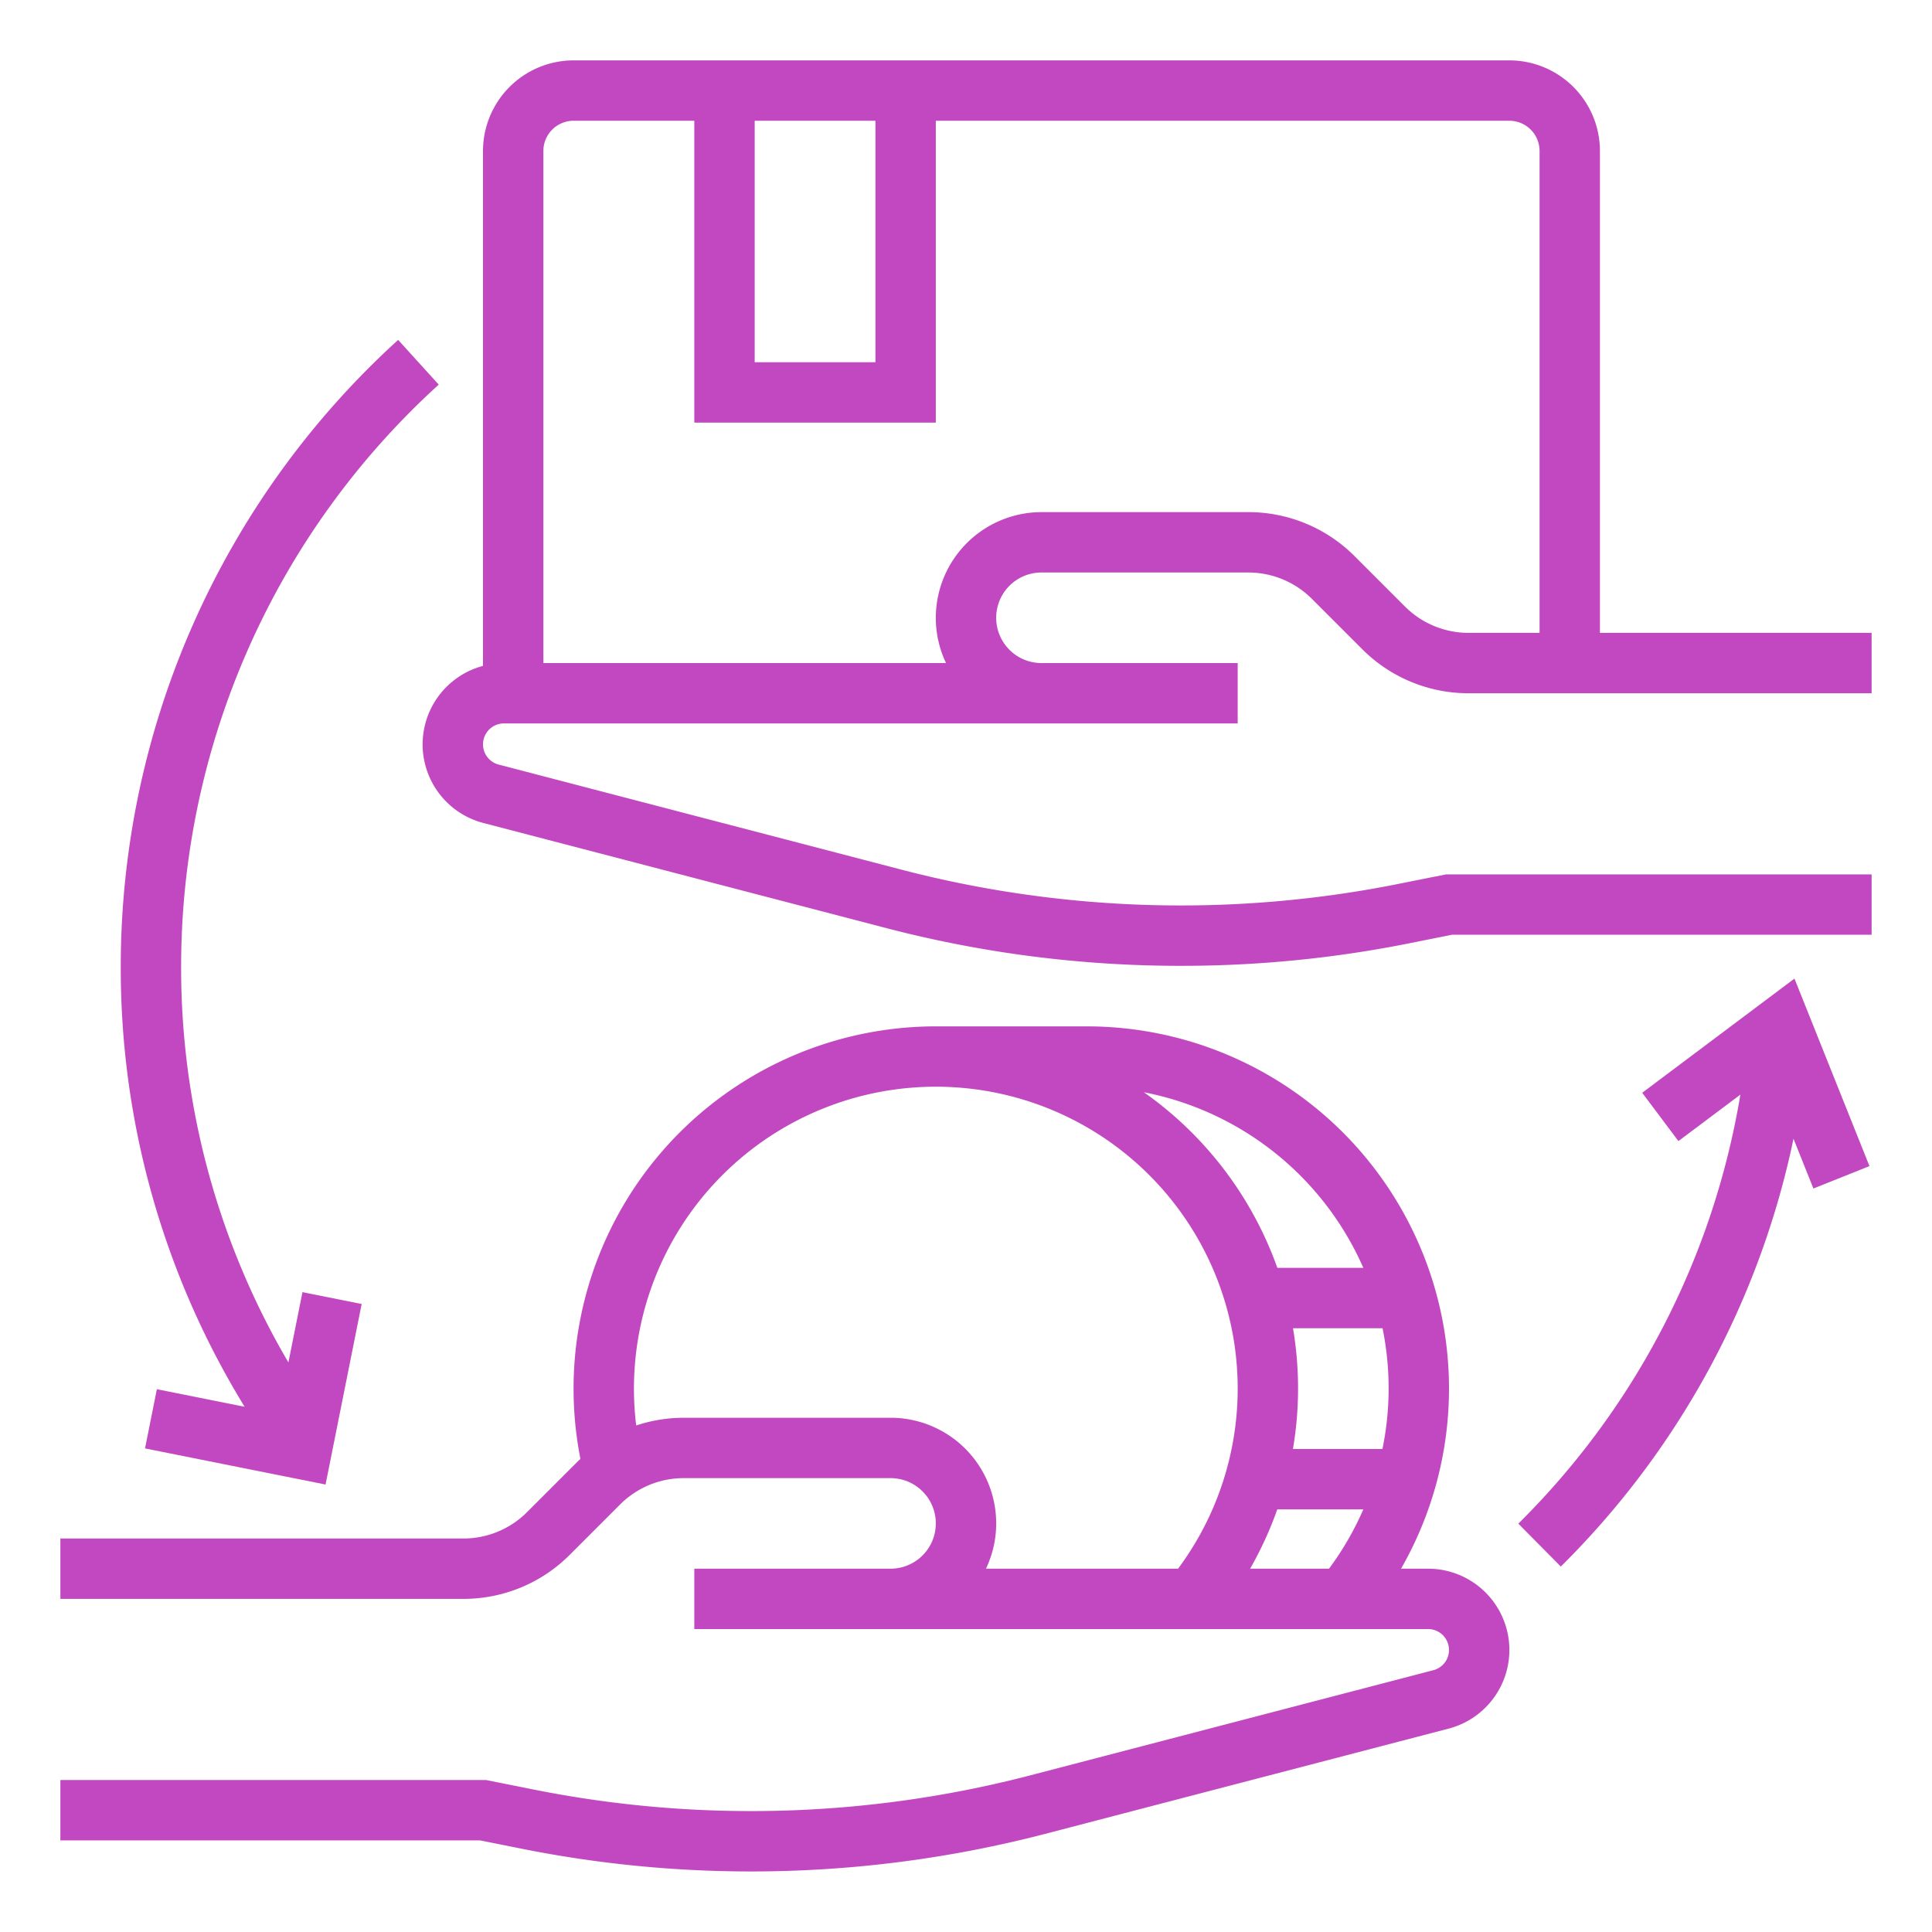
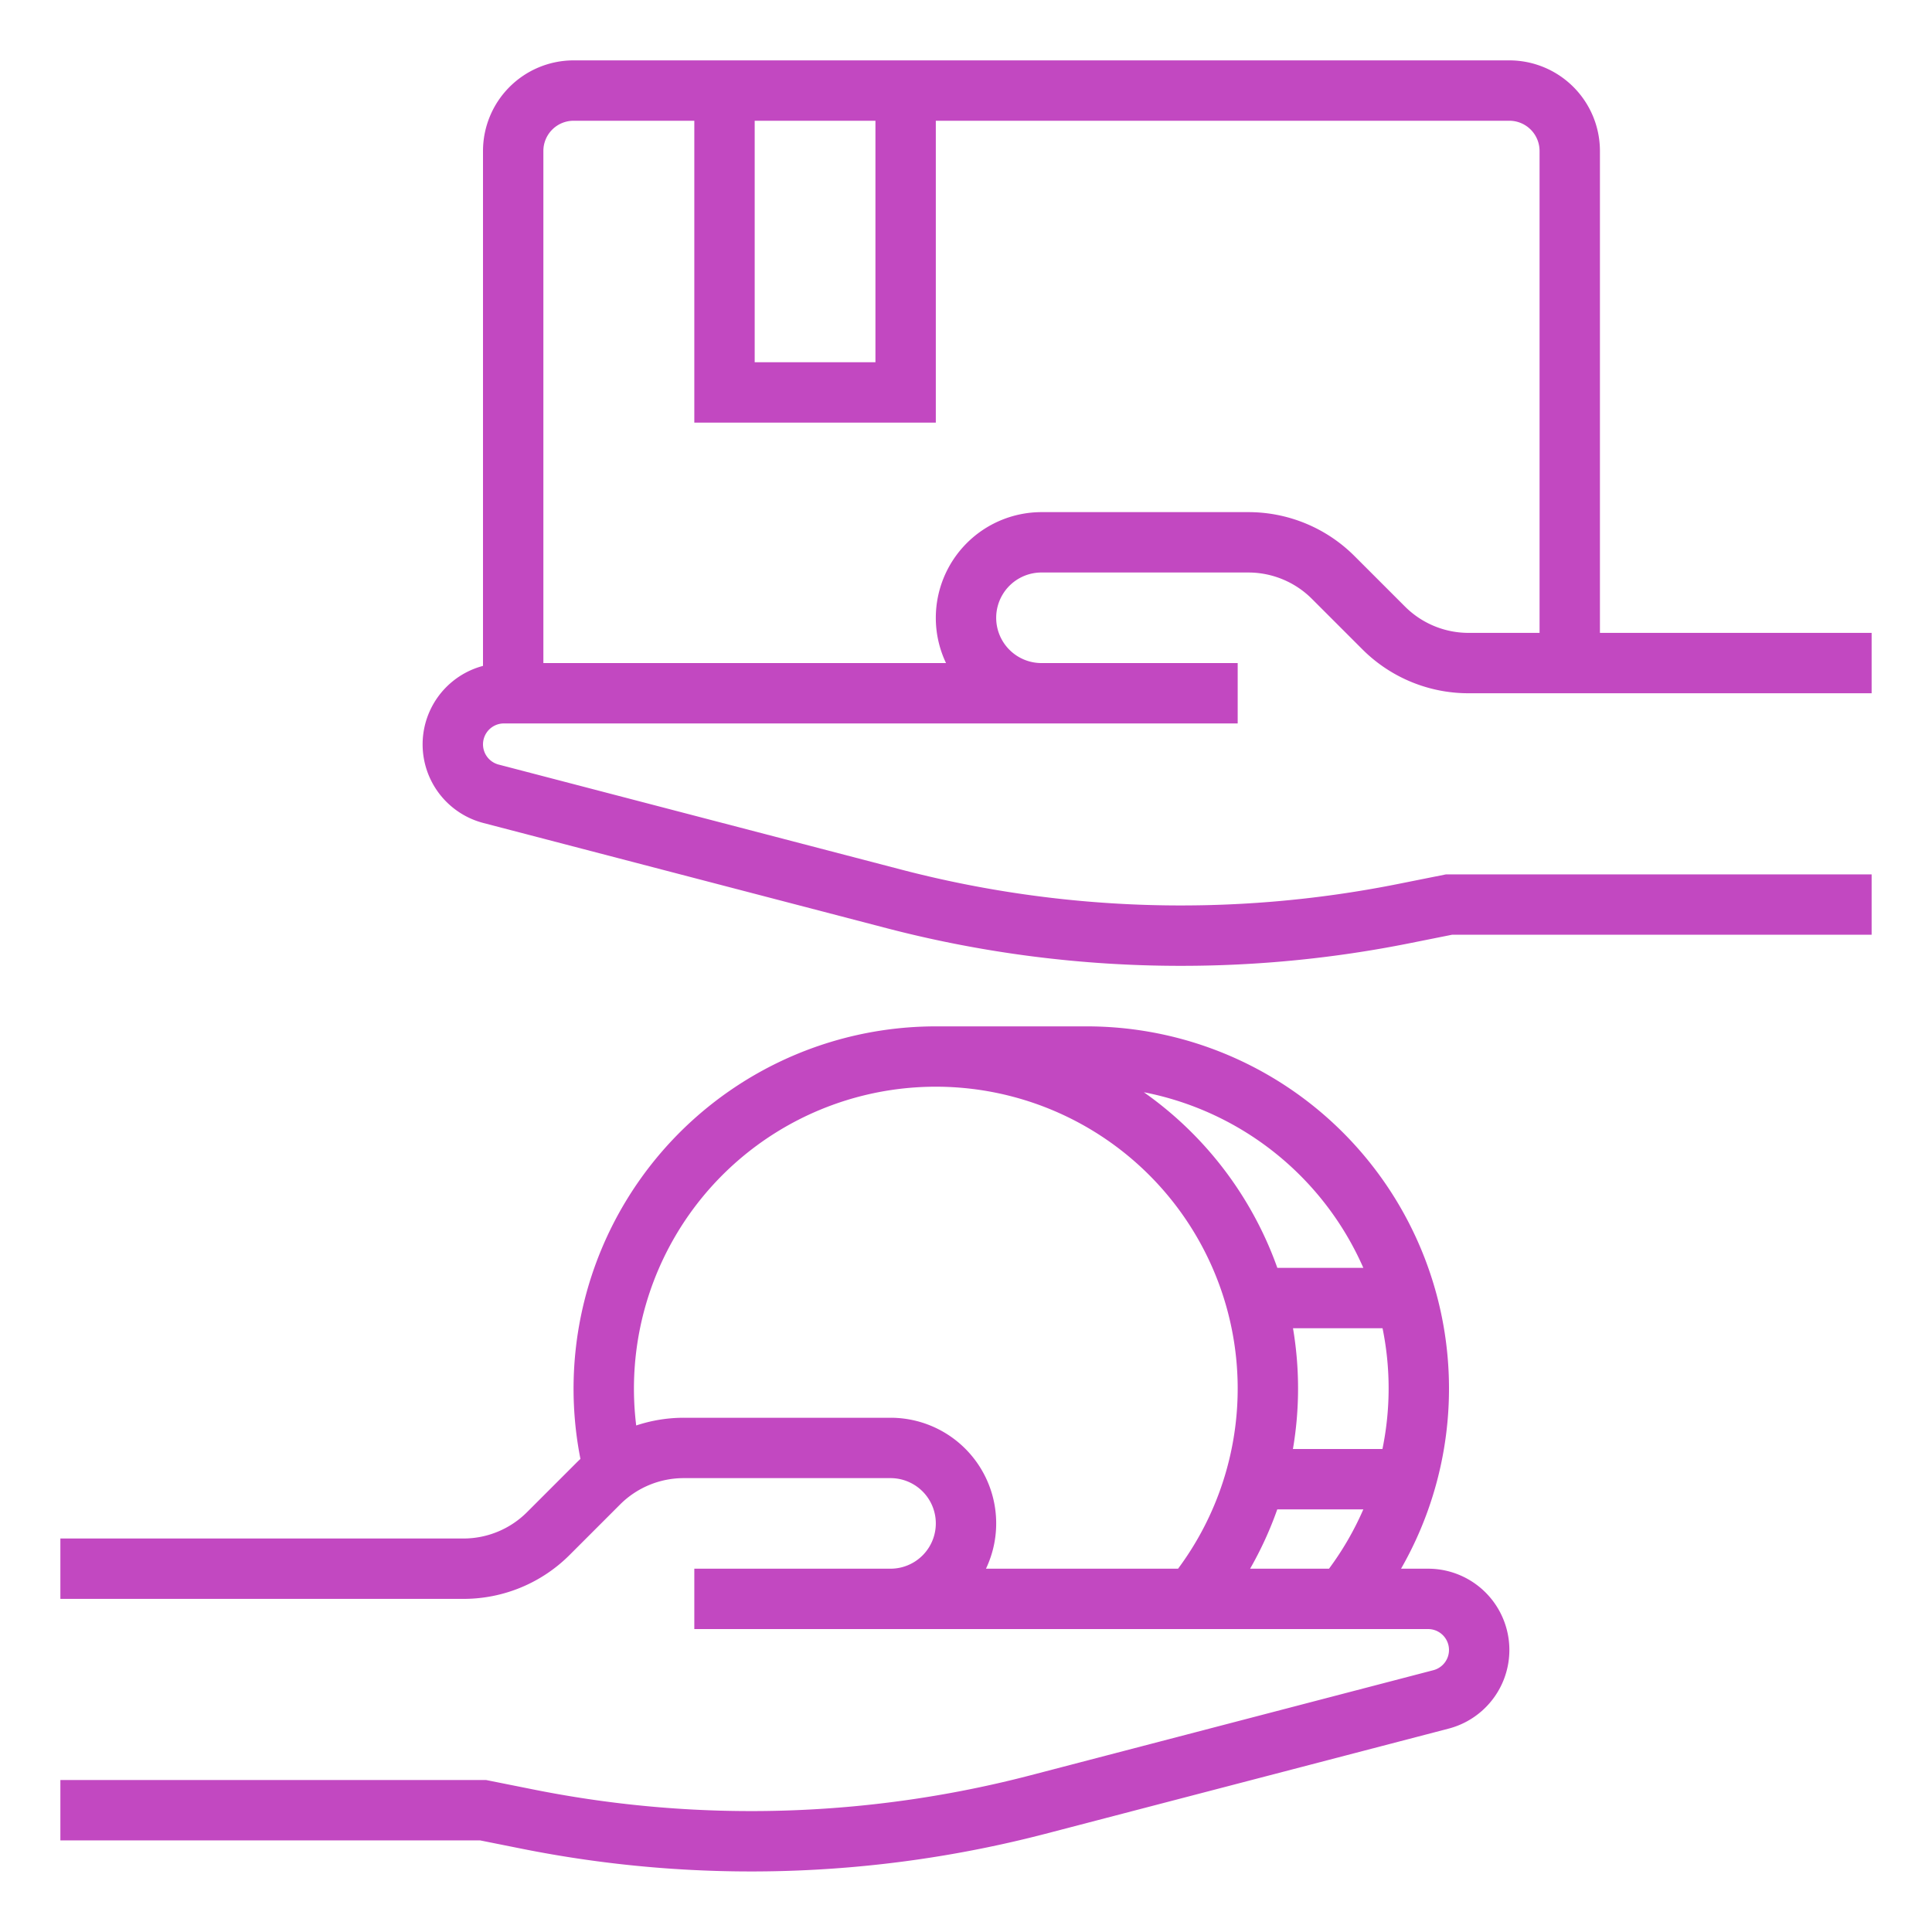
<svg xmlns="http://www.w3.org/2000/svg" version="1.1" width="512" height="512" x="0" y="0" viewBox="0 0 512 512" style="enable-background:new 0 0 512 512" xml:space="preserve" class="">
  <g>
    <g data-name="/ OUTLINE">
      <path d="M276 151.72h54.745a23.838 23.838 0 0 1 16.97 7.03l13.256 13.255a39.738 39.738 0 0 0 28.284 11.715H496v-16h-72V40a24.027 24.027 0 0 0-24-24H152a24.027 24.027 0 0 0-24 24v136.468a21.524 21.524 0 0 0 .102 41.634l107.045 27.924a308.917 308.917 0 0 0 77.85 9.93 307.776 307.776 0 0 0 60.3-5.937l11.495-2.3H496v-16H383.208l-13.048 2.61a293.684 293.684 0 0 1-130.973-3.785l-107.045-27.925a5.54 5.54 0 0 1 1.398-10.9H328v-16h-52a12 12 0 0 1 0-24ZM200 32h32v64h-32Zm48 131.72a27.829 27.829 0 0 0 2.707 12H144V40a8.01 8.01 0 0 1 8-8h32v80h64V32h152a8.01 8.01 0 0 1 8 8v127.72h-18.745a23.84 23.84 0 0 1-16.97-7.03l-13.255-13.253a39.734 39.734 0 0 0-28.285-11.717H276a28.031 28.031 0 0 0-28 28ZM378.46 415.72h-7.168A95.99 95.99 0 0 0 288 272h-40a96.015 96.015 0 0 0-94.179 114.625c-.284.269-.573.533-.85.81l-13.255 13.255a23.84 23.84 0 0 1-16.97 7.03H16v16h106.745a39.738 39.738 0 0 0 28.284-11.715l13.256-13.256a23.839 23.839 0 0 1 16.97-7.03H236a12 12 0 0 1 0 24h-52v16h194.46a5.54 5.54 0 0 1 1.399 10.9l-107.046 27.925a293.684 293.684 0 0 1-130.973 3.785l-13.048-2.61H16v16h111.208l11.495 2.3a309.754 309.754 0 0 0 138.15-3.993l107.045-27.924a21.54 21.54 0 0 0-5.438-42.382ZM361.3 336H338.51a96.466 96.466 0 0 0-35.377-46.546A80.261 80.261 0 0 1 361.3 336Zm-49.1 79.72h-50.907a27.99 27.99 0 0 0-25.293-40h-54.745a40.064 40.064 0 0 0-12.653 2.045A79.999 79.999 0 1 1 312.2 415.72Zm40.001 0h-20.909a96.211 96.211 0 0 0 7.2-15.72h22.805a79.796 79.796 0 0 1-9.096 15.72Zm14.16-31.72h-23.72a95.53 95.53 0 0 0 .018-32h23.731a79.621 79.621 0 0 1-.028 32Z" fill="#C248C1" opacity="1" data-original="#C248C1" class="" />
-       <path d="m41.569 368.155-3.138 15.69 47.845 9.57 9.569-47.846-15.69-3.138-3.724 18.621A206.31 206.31 0 0 1 48 256a208.47 208.47 0 0 1 68.267-154.076l-10.752-11.848A224.497 224.497 0 0 0 32 256a222.145 222.145 0 0 0 32.828 116.807ZM435.2 289.6l9.6 12.8 16.413-12.31a207.824 207.824 0 0 1-58.843 113.693l11.26 11.367a223.879 223.879 0 0 0 61.666-113.37l5.276 13.19 14.856-5.94-19.877-49.693Z" fill="#C248C1" opacity="1" data-original="#C248C1" class="" />
    </g>
  </g>
</svg>